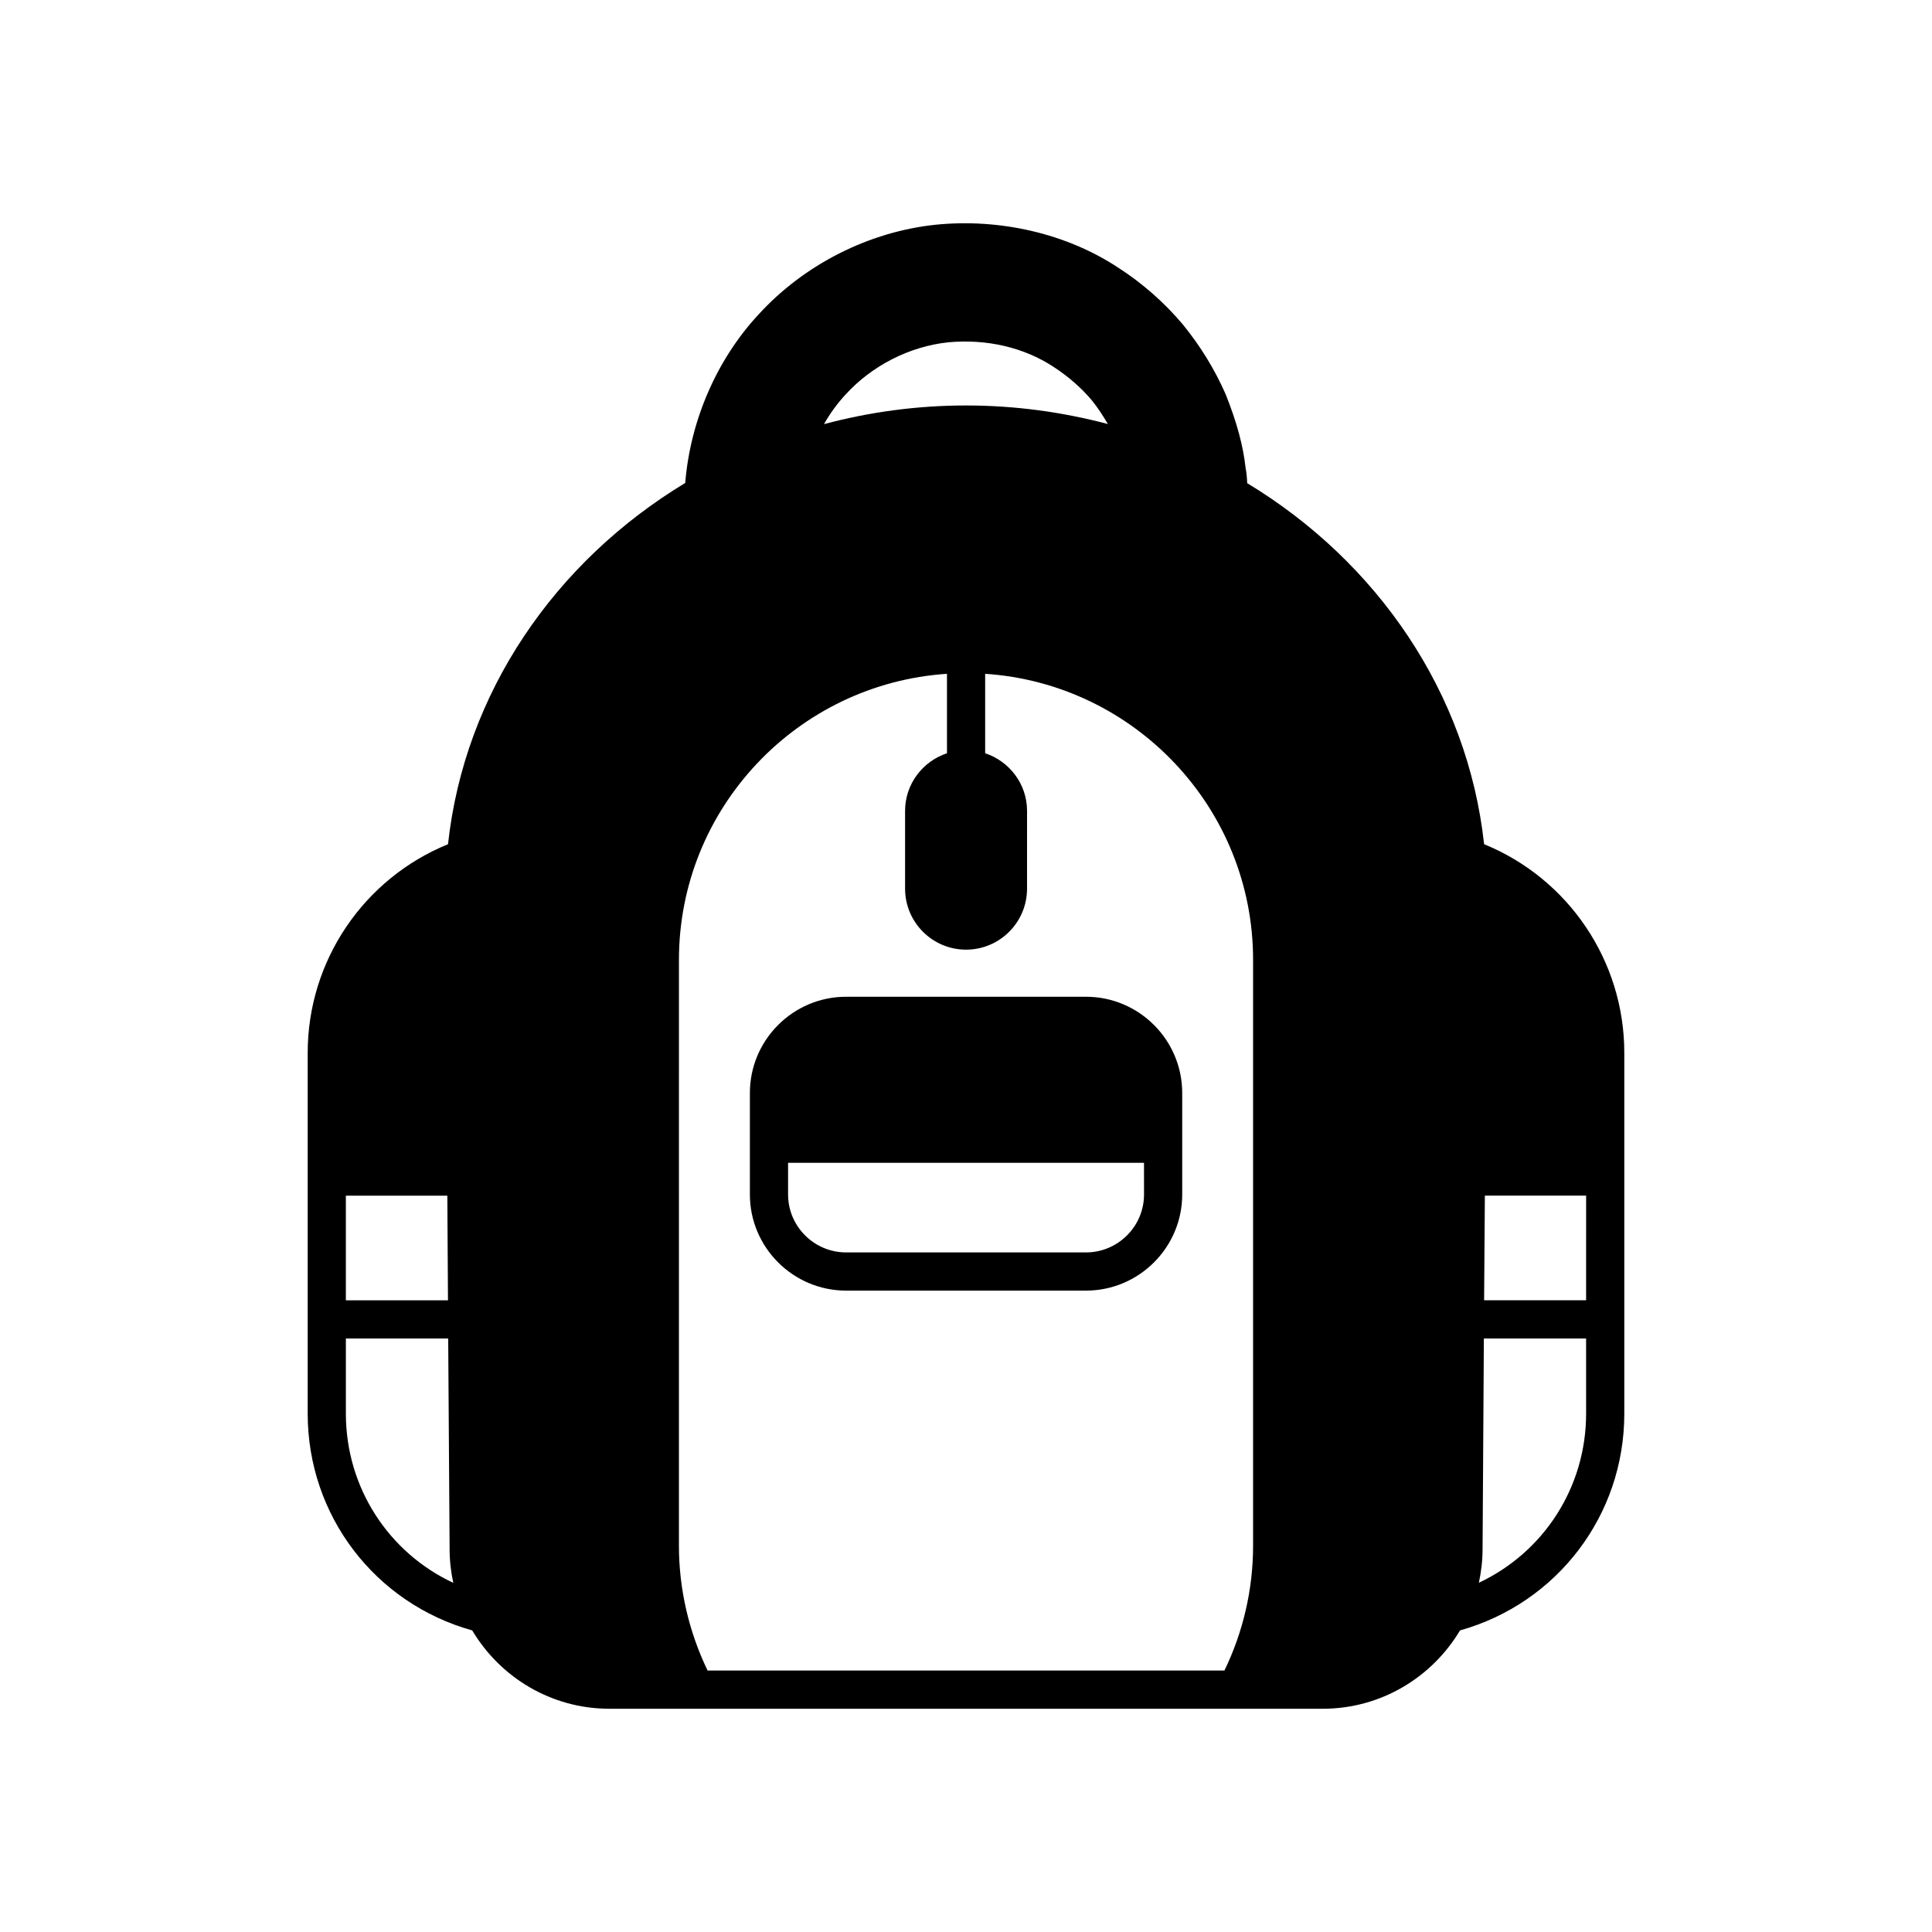
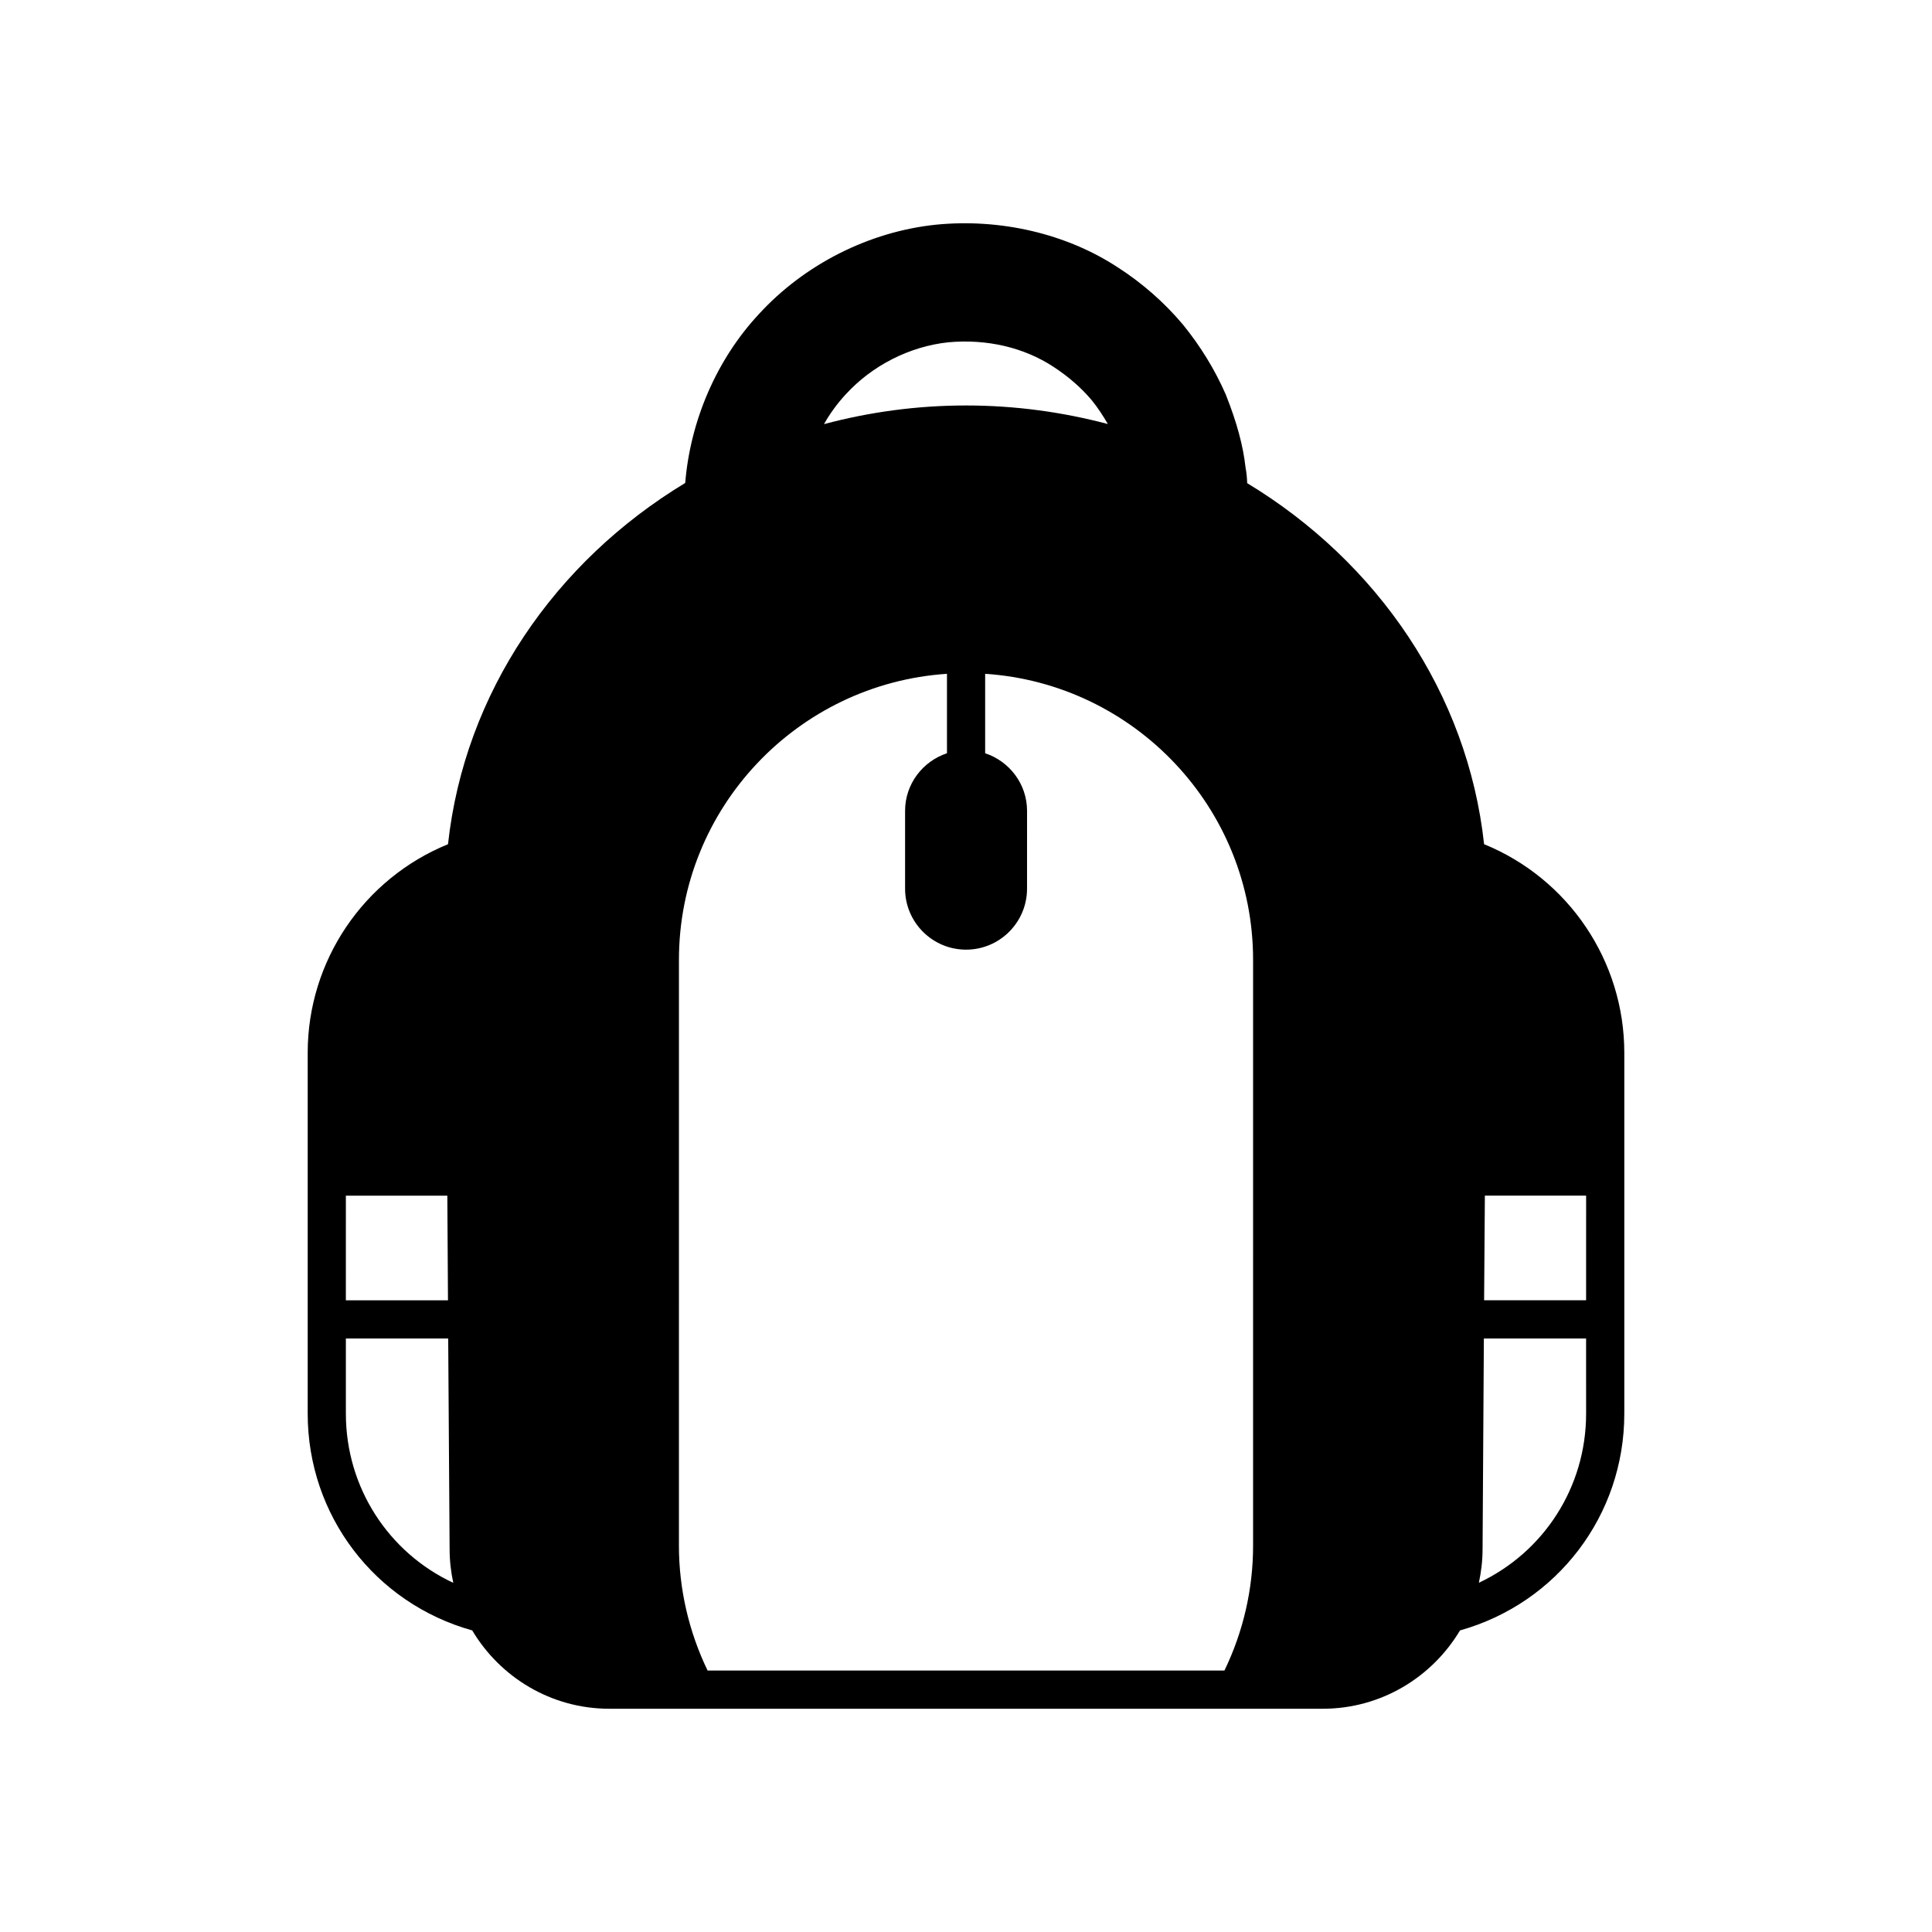
<svg xmlns="http://www.w3.org/2000/svg" fill="#000000" width="800px" height="800px" version="1.1" viewBox="144 144 512 512">
  <g>
    <path d="m537.3 367.72c-4.371-40.117-28.355-74.855-62.777-95.676-0.059-1.379-0.172-2.789-0.43-4.055-0.633-5.809-2.273-11.934-5.262-19.469-2.906-6.613-6.699-12.797-11.332-18.492-4.945-5.867-10.785-11.016-17.34-15.211-13.543-8.887-31.059-12.969-48.113-11.273-17.742 1.84-34.883 10.527-46.961 23.727-11.188 12.02-18.145 28.211-19.496 44.719-34.453 20.82-58.492 55.559-62.863 95.734-22.344 9.117-37.184 30.887-37.184 55.273v95.648c0 26.973 17.828 50.238 43.598 57.43 7.391 12.395 20.879 20.762 36.348 20.762h189.05c15.473 0 28.988-8.367 36.379-20.762 25.738-7.219 43.539-30.484 43.539-57.43v-95.652c0-24.359-14.812-46.156-37.156-55.273zm-301.64 93.148h26.887l0.172 27.723h-27.062zm0 57.773v-19.93h27.117l0.375 55.789c0 3.078 0.344 6.098 0.977 8.973-17.141-7.996-28.469-25.25-28.469-44.832zm132.46-270.12c7.016-7.68 16.938-12.711 27.148-13.805 10.207-0.949 20.102 1.352 27.922 6.5 3.883 2.531 7.332 5.519 10.121 8.828 1.641 2.012 3.019 4.168 4.285 6.328-11.965-3.164-24.559-4.918-37.586-4.918-13.055 0-25.68 1.754-37.645 4.945 1.613-2.848 3.539-5.492 5.754-7.879zm107.96 305.14c0 11.445-2.617 22.805-7.594 33.043h-136.97c-4.945-10.238-7.594-21.598-7.594-33.043l0.004-155.29c0-40.23 31.434-73.188 71.031-75.805v21.051c-6.414 2.129-11.102 8.137-11.102 15.27v20.621c0 8.914 7.246 16.16 16.16 16.16 8.914 0 16.16-7.246 16.16-16.16l0.004-20.621c0-7.133-4.688-13.141-11.102-15.27v-21.051c39.57 2.617 71.004 35.574 71.004 75.805zm88.254-35.023c0 19.555-11.301 36.781-28.414 44.805 0.605-2.875 0.977-5.836 0.977-8.914l0.344-55.82h27.09zm0-30.055h-27.031l0.203-27.723h26.832z" />
-     <path d="m431.79 408.15h-63.555c-14.062 0-25.508 11.445-25.508 25.508v26.887c0 14.035 11.445 25.48 25.508 25.48h63.555c14.062 0 25.508-11.445 25.508-25.48v-26.887c0-14.062-11.445-25.508-25.508-25.508zm15.387 52.398c0 8.453-6.902 15.355-15.387 15.355h-63.555c-8.484 0-15.387-6.902-15.387-15.355v-8.398h94.324z" />
  </g>
</svg>